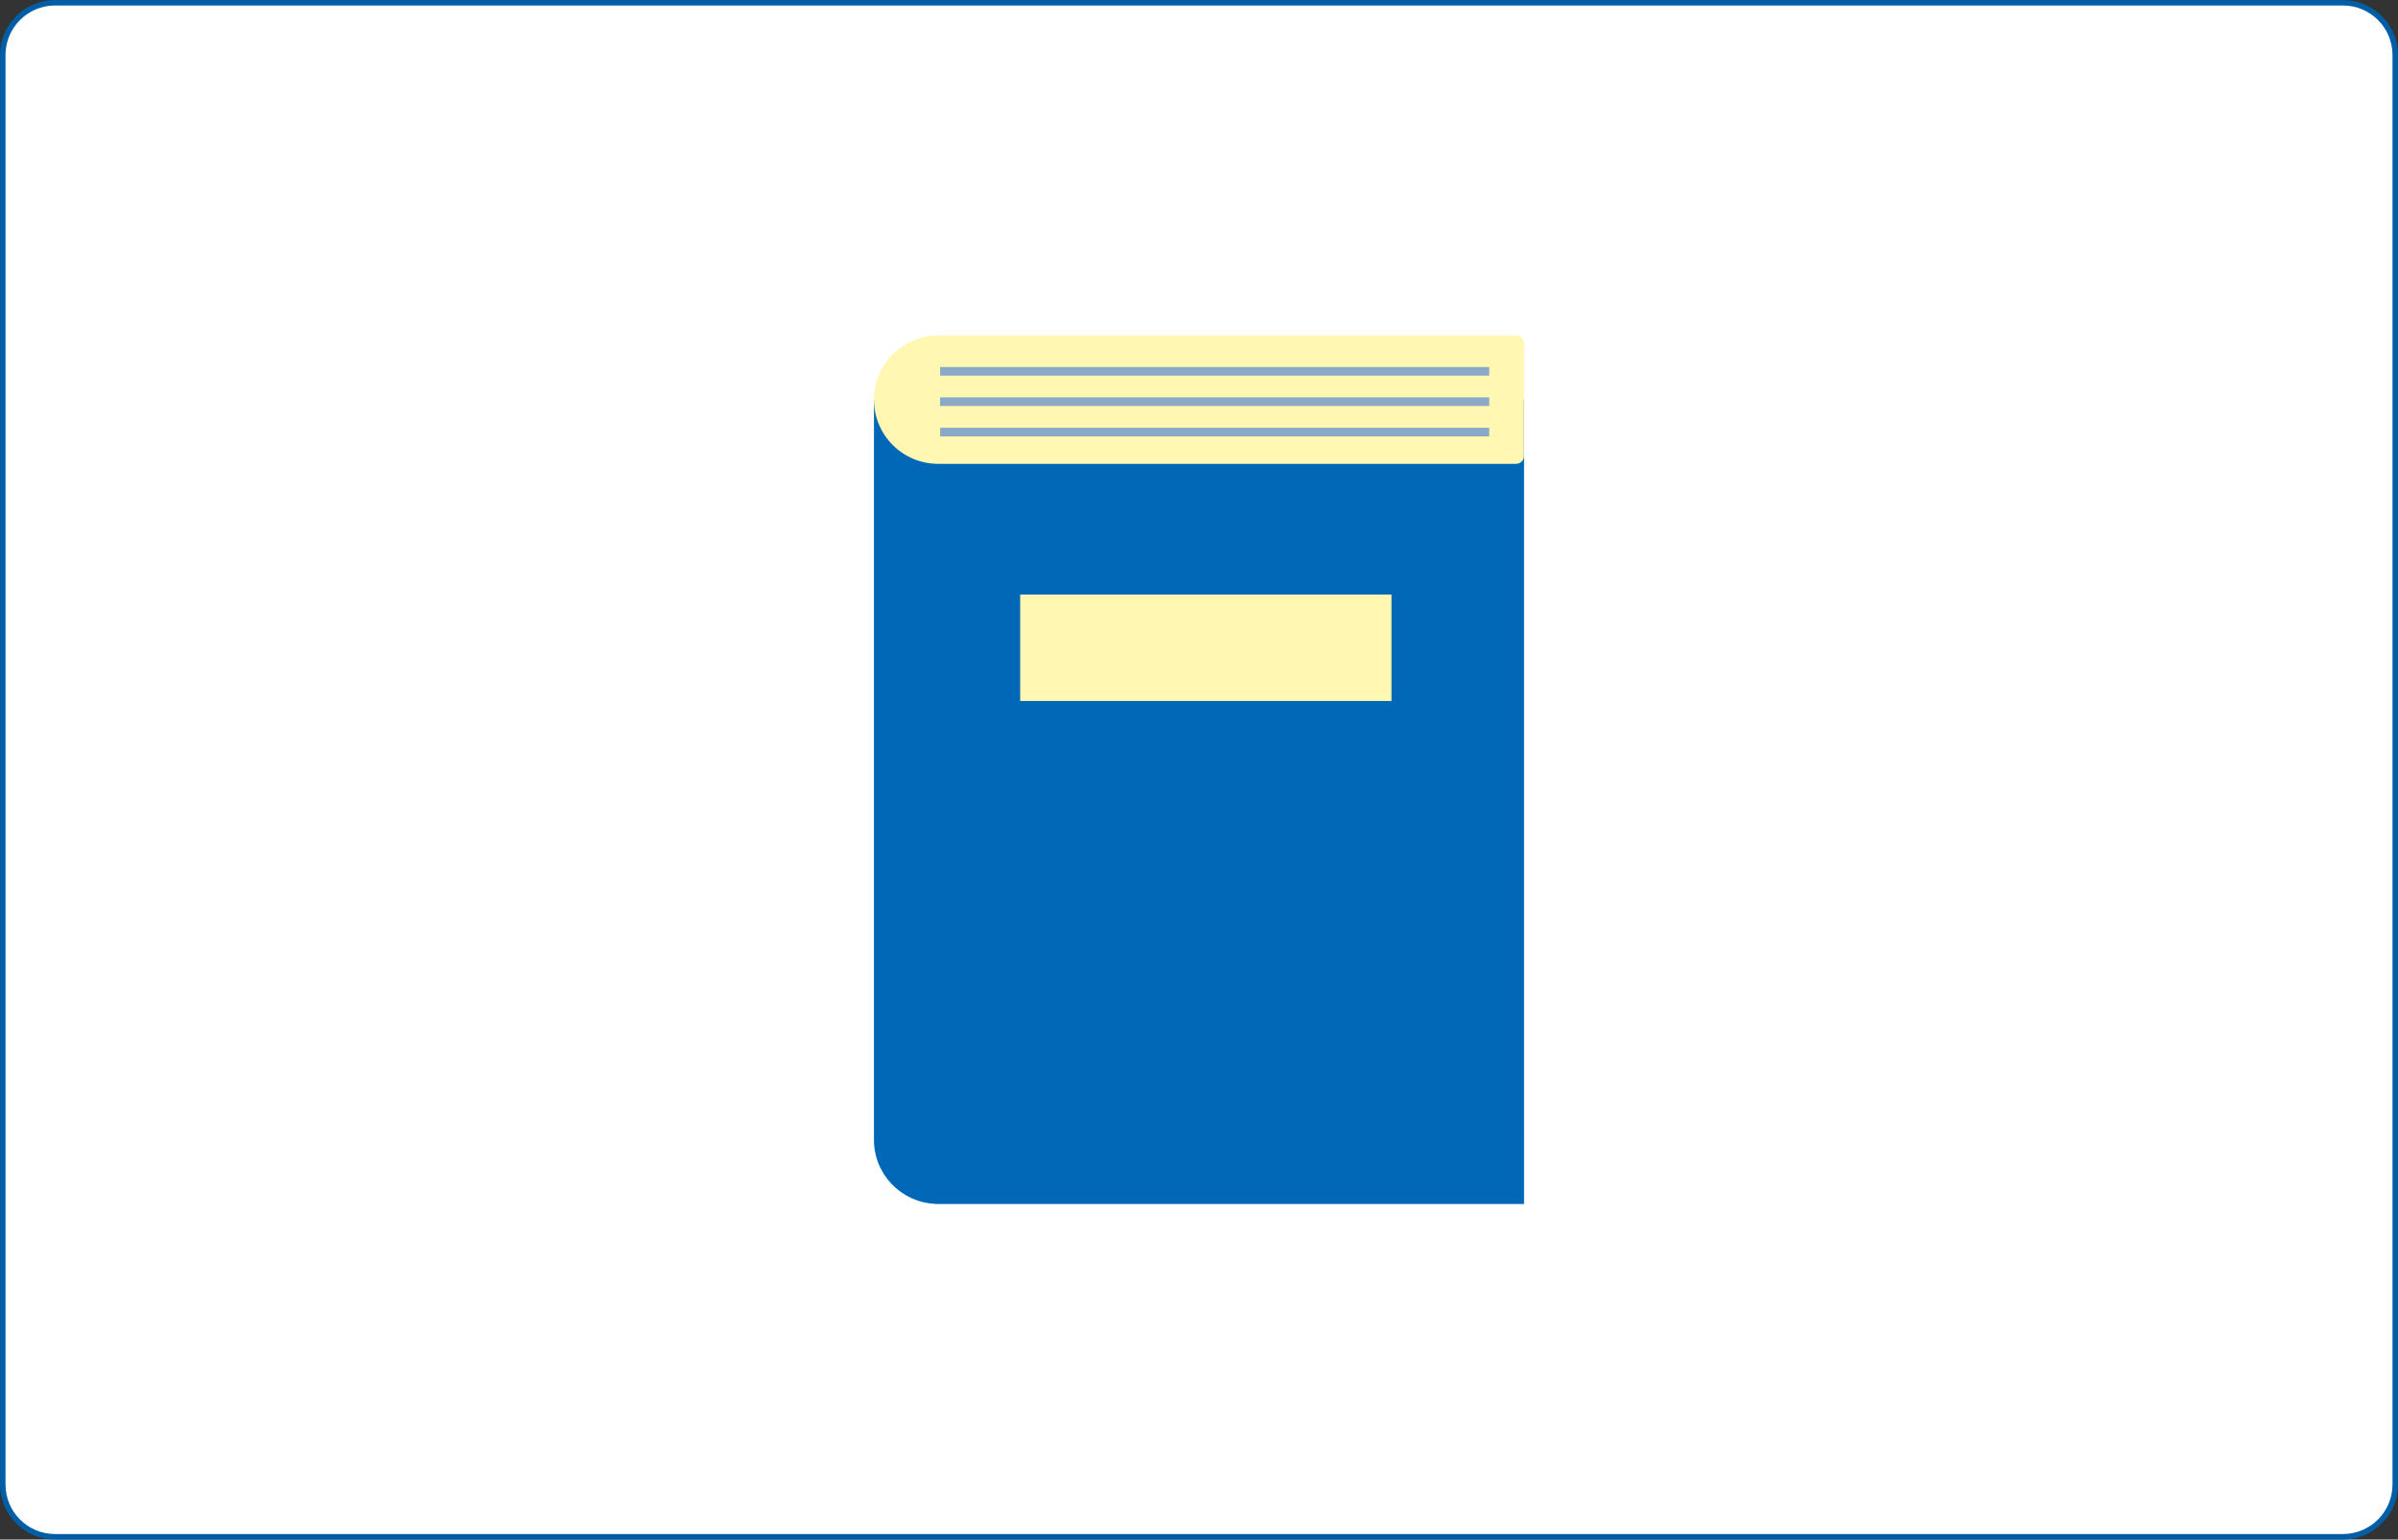
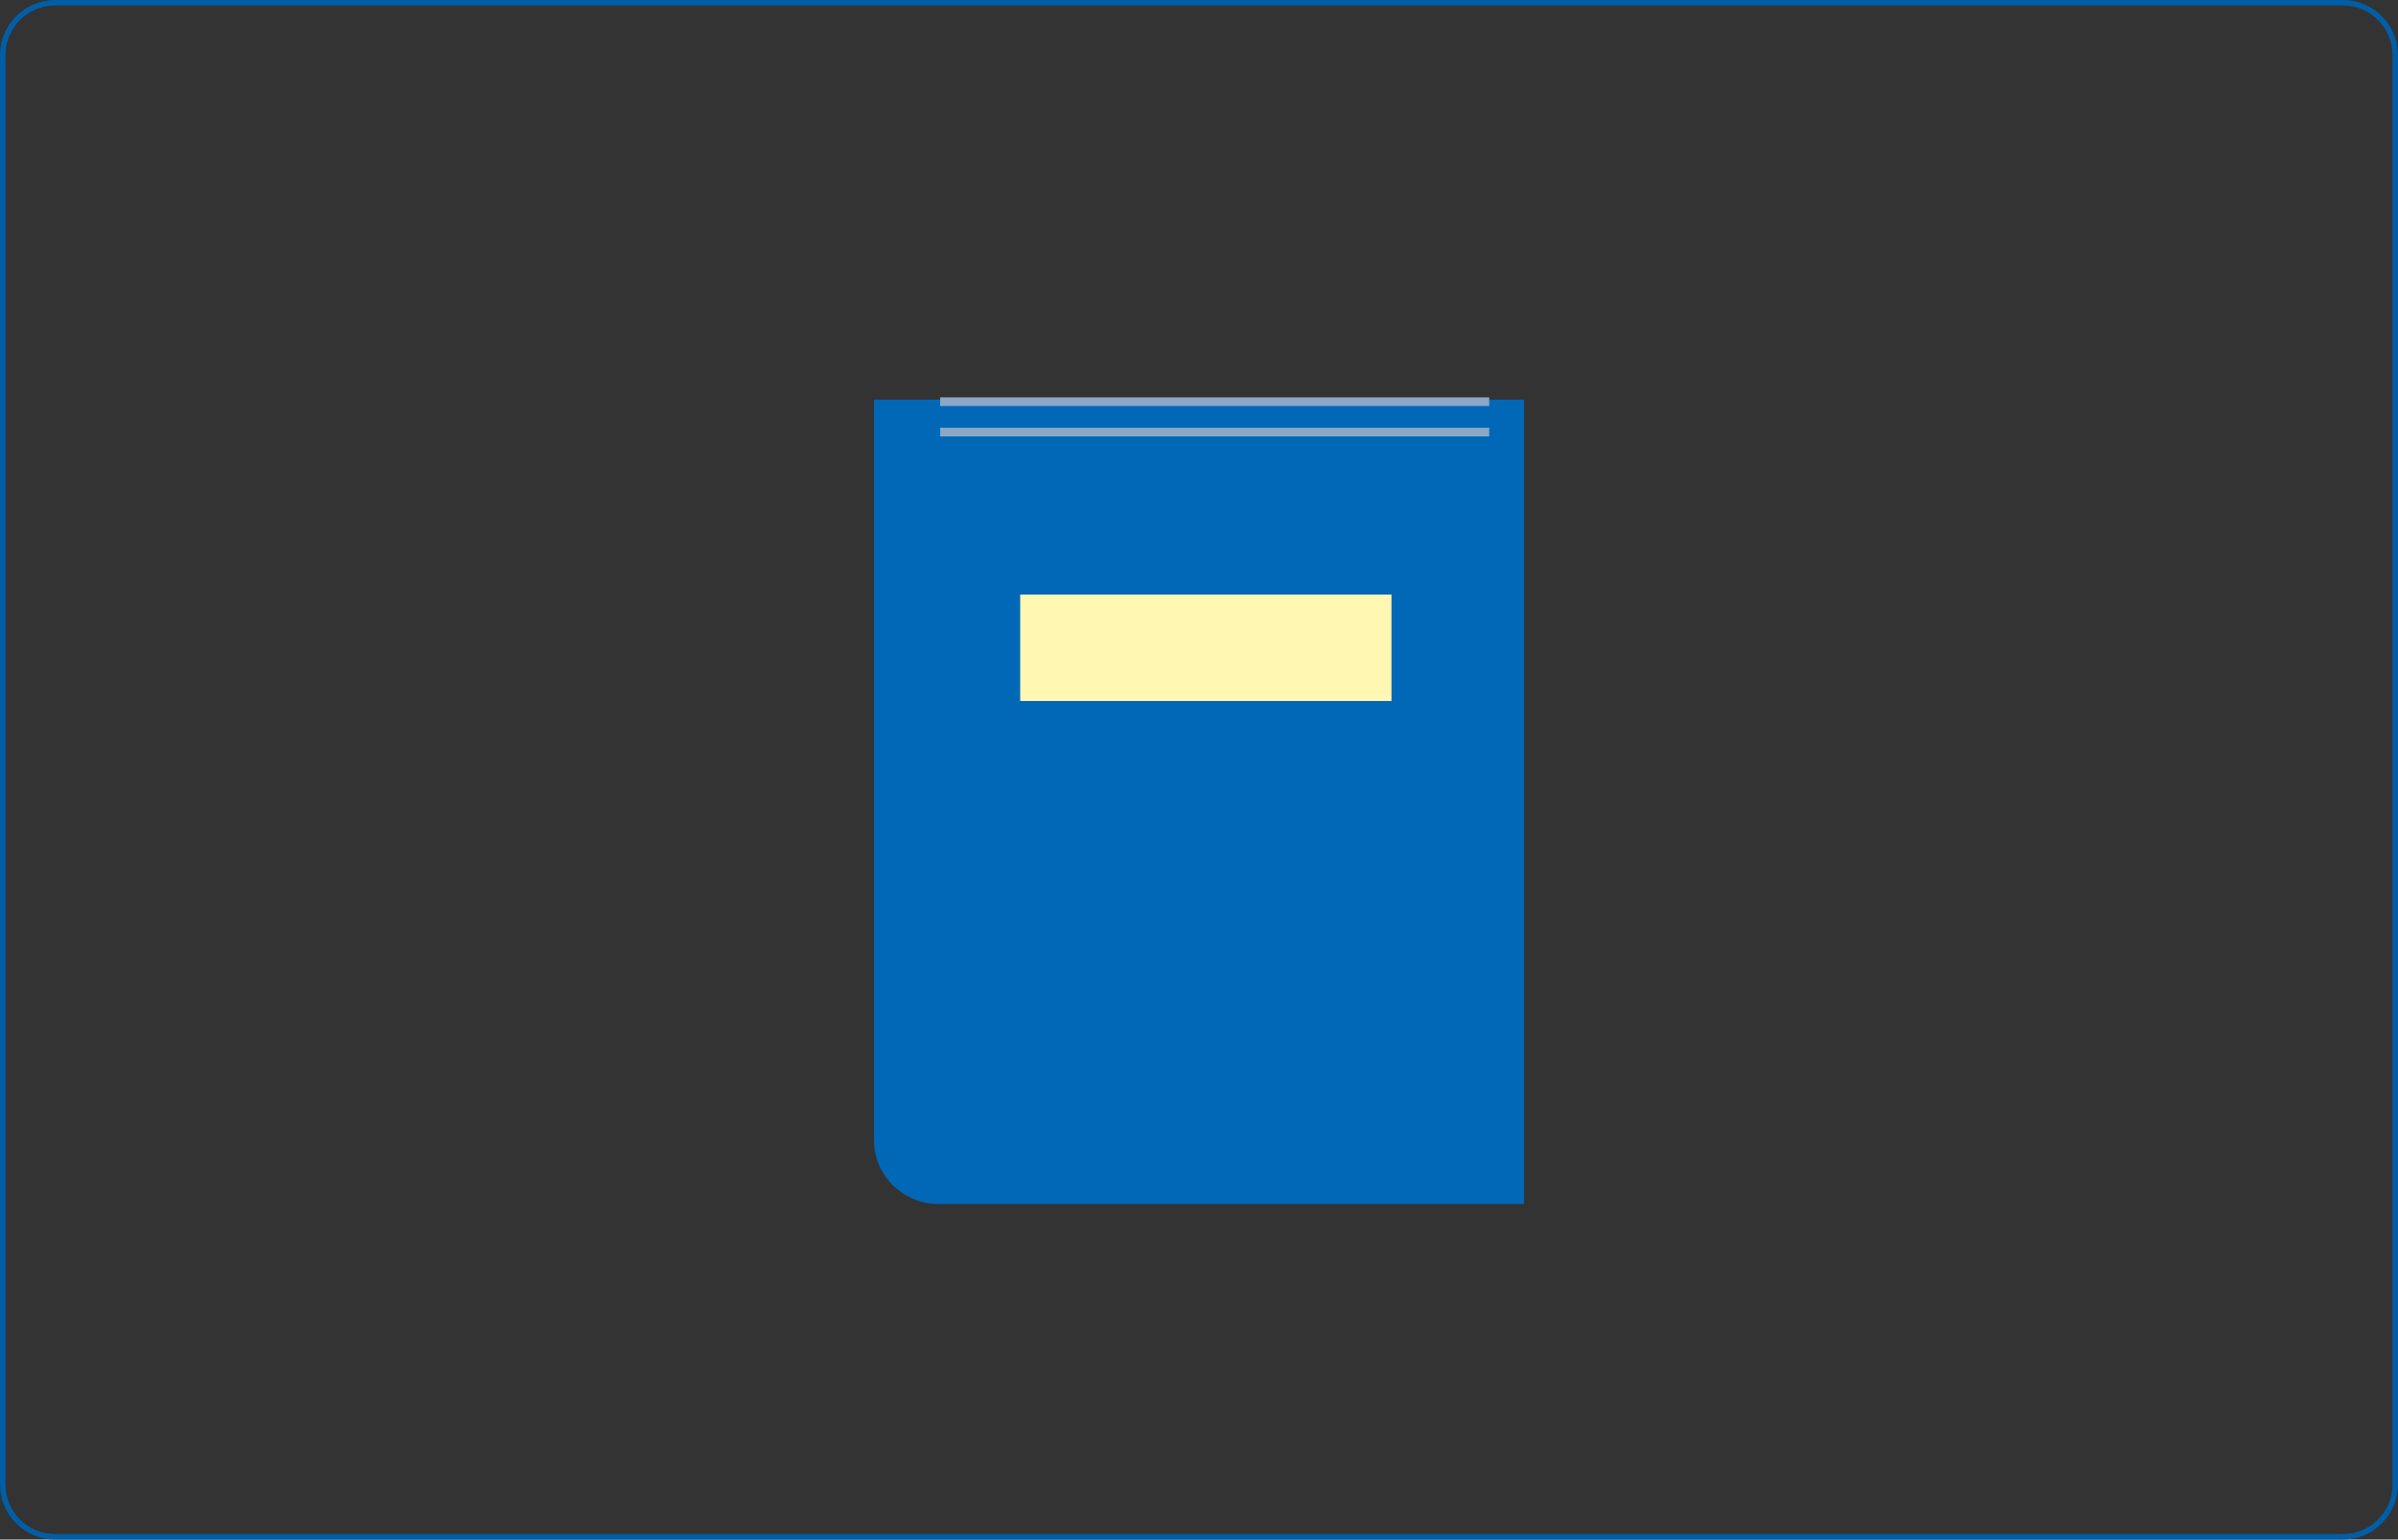
<svg xmlns="http://www.w3.org/2000/svg" width="436" height="280" viewBox="0 0 436 280">
  <rect x="0" y="0" width="436" height="280" fill="#333333" stroke="none" />
  <defs>
    <style>
      .cls-1 {
        fill: #005ea6;
      }

      .cls-2 {
        fill: #0068b7;
      }

      .cls-3 {
        fill: #fff;
      }

      .cls-4 {
        fill: #fff7b2;
      }

      .cls-5 {
        fill: #89a9c7;
      }

      .cls-6 {
        mix-blend-mode: multiply;
      }

      .cls-7 {
        isolation: isolate;
      }
    </style>
  </defs>
  <g class="cls-7">
    <g id="_レイヤー_1" data-name="レイヤー 1">
      <g>
-         <rect class="cls-3" x=".5" y=".5" width="435" height="279" rx="9.5" ry="9.5" />
-         <path class="cls-1" d="M426,1c4.96,0,9,4.04,9,9V270c0,4.96-4.04,9-9,9H10c-4.96,0-9-4.04-9-9V10C1,5.04,5.04,1,10,1H426m0-1H10C4.5,0,0,4.5,0,10V270c0,5.5,4.5,10,10,10H426c5.5,0,10-4.5,10-10V10c0-5.5-4.5-10-10-10h0Z" />
+         <path class="cls-1" d="M426,1c4.96,0,9,4.04,9,9V270c0,4.96-4.04,9-9,9H10c-4.96,0-9-4.04-9-9V10C1,5.04,5.04,1,10,1m0-1H10C4.5,0,0,4.5,0,10V270c0,5.5,4.5,10,10,10H426c5.5,0,10-4.5,10-10V10c0-5.5-4.5-10-10-10h0Z" />
      </g>
      <g>
        <path class="cls-2" d="M158.9,72.69V207.09h.01c0,.07-.01,.15-.01,.22h0c0,6.25,4.92,11.34,11.1,11.64v.03h107.1V72.69h-118.19Z" />
-         <path class="cls-4" d="M275.69,84.36h-105.12c-6.44,0-11.67-5.22-11.67-11.67h0c0-6.44,5.22-11.67,11.67-11.67h105.12c.77,0,1.4,.63,1.4,1.4v20.53c0,.77-.63,1.4-1.4,1.4Z" />
        <rect class="cls-4" x="185.49" y="108.14" width="67.51" height="19.35" />
        <g class="cls-6">
          <rect class="cls-5" x="170.93" y="77.8" width="99.84" height="1.57" />
          <rect class="cls-5" x="170.93" y="72.27" width="99.84" height="1.57" />
-           <rect class="cls-5" x="170.93" y="66.75" width="99.84" height="1.57" />
        </g>
      </g>
    </g>
  </g>
</svg>